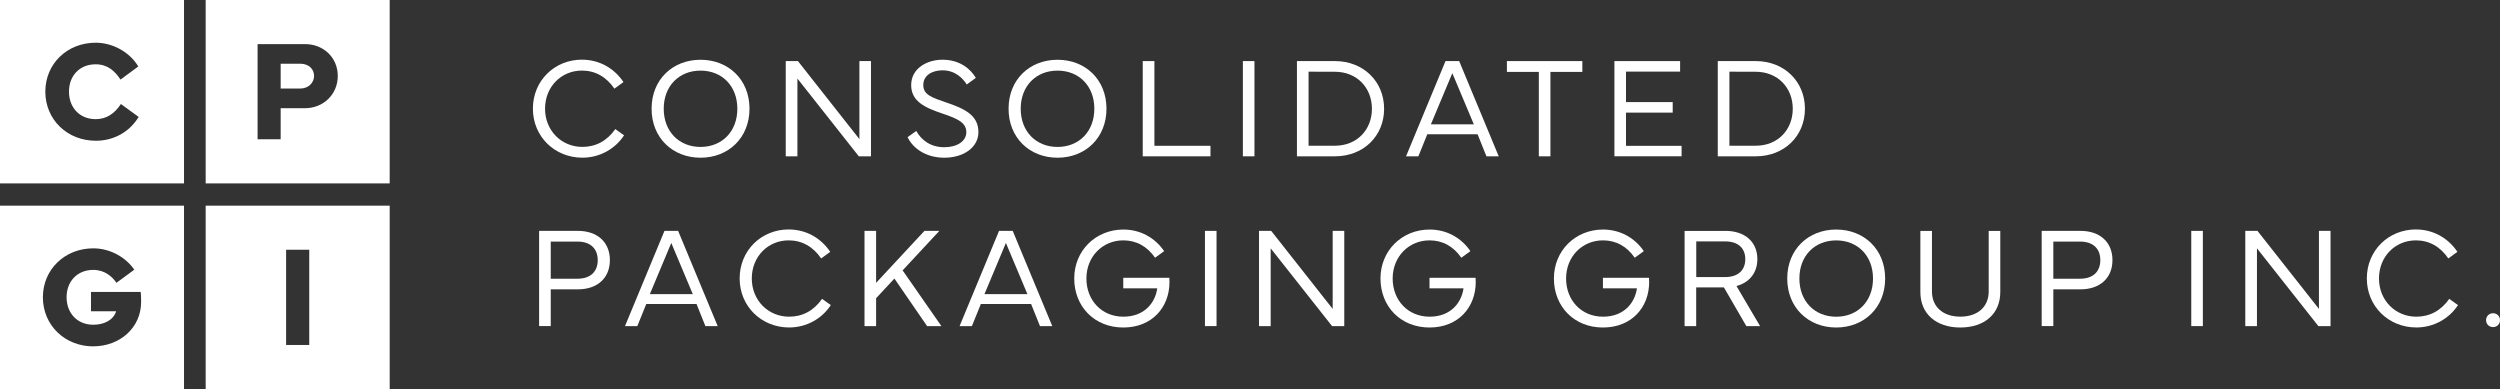
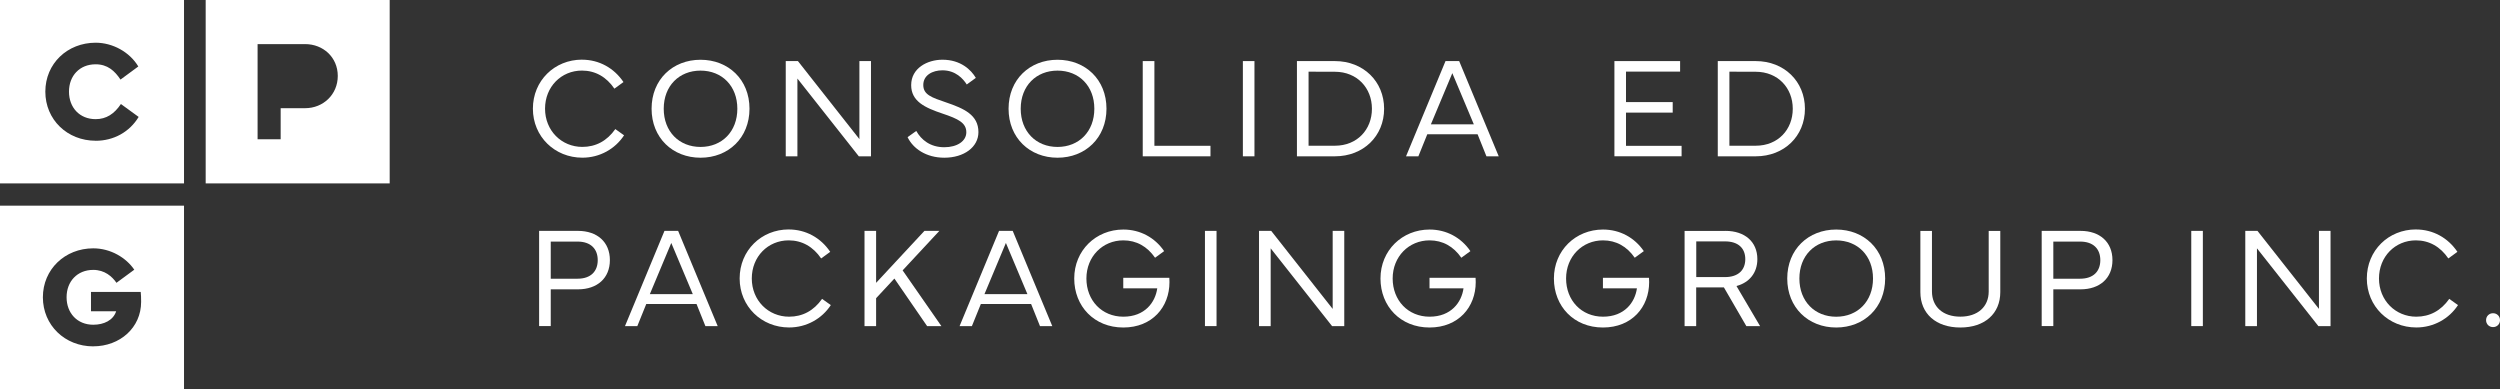
<svg xmlns="http://www.w3.org/2000/svg" width="302" height="47" viewBox="0 0 302 47" fill="none">
  <rect x="0" y="0" width="302" height="47" fill="#333333" stroke="none" />
  <path d="M70.301 7.21C72.376 7.21 74.175 8.218 75.316 9.912L74.219 10.71C73.258 9.297 71.916 8.525 70.301 8.525C67.796 8.525 65.841 10.483 65.841 13.131C65.841 15.78 67.836 17.746 70.345 17.746C71.969 17.746 73.32 17.028 74.331 15.592L75.387 16.346C74.318 17.982 72.461 19.048 70.35 19.048C67.017 19.048 64.373 16.506 64.373 13.127C64.373 9.747 66.99 7.205 70.305 7.205L70.301 7.21Z" fill="white" />
  <path d="M78.711 13.131C78.711 9.609 81.261 7.219 84.625 7.219C87.989 7.219 90.539 9.609 90.539 13.131C90.539 16.654 87.989 19.052 84.625 19.052C81.261 19.052 78.711 16.654 78.711 13.131ZM84.625 17.75C87.21 17.75 89.071 15.896 89.071 13.136C89.071 10.376 87.21 8.53 84.625 8.53C82.039 8.53 80.178 10.376 80.178 13.136C80.178 15.896 82.039 17.75 84.625 17.75Z" fill="white" />
  <path d="M96.39 7.379L103.816 16.805V7.379H105.216V18.883H103.744L96.327 9.488V18.883H94.918V7.379H96.39Z" fill="white" />
  <path d="M110.687 15.82C111.282 16.885 112.369 17.786 114.069 17.786C115.626 17.786 116.731 17.05 116.731 15.98C116.731 14.843 115.769 14.362 113.85 13.72C111.707 13.002 110.07 12.23 110.07 10.282C110.07 8.231 112.025 7.214 113.846 7.214C116.073 7.214 117.321 8.458 117.881 9.408L116.785 10.206C116.351 9.52 115.443 8.494 113.846 8.494C112.638 8.494 111.533 9.087 111.533 10.264C111.533 11.441 112.544 11.78 114.293 12.373C116.458 13.109 118.194 13.88 118.194 15.962C118.194 17.768 116.454 19.052 114.074 19.052C111.864 19.052 110.285 17.933 109.636 16.569L110.692 15.815L110.687 15.82Z" fill="white" />
  <path d="M121.835 13.131C121.835 9.609 124.385 7.219 127.749 7.219C131.113 7.219 133.663 9.609 133.663 13.131C133.663 16.654 131.113 19.052 127.749 19.052C124.385 19.052 121.835 16.654 121.835 13.131ZM127.749 17.75C130.335 17.75 132.196 15.896 132.196 13.136C132.196 10.376 130.335 8.53 127.749 8.53C125.163 8.53 123.302 10.376 123.302 13.136C123.302 15.896 125.163 17.75 127.749 17.75Z" fill="white" />
  <path d="M138.043 18.883V7.379H139.452V17.612H146.225V18.883H138.043Z" fill="white" />
  <path d="M150.139 7.379H151.539V18.883H150.139V7.379Z" fill="white" />
  <path d="M161.26 7.379C164.691 7.379 167.201 9.836 167.201 13.14C167.201 16.444 164.696 18.883 161.26 18.883H156.67V7.379H161.26ZM161.26 17.603C163.944 17.603 165.729 15.655 165.729 13.14C165.729 10.625 163.944 8.677 161.26 8.668L158.075 8.659V17.603H161.26Z" fill="white" />
  <path d="M169.849 18.883L174.618 7.379H176.268L181.046 18.883H179.561L178.492 16.217H172.417L171.339 18.883H169.849ZM178.04 15.022L175.441 8.837L172.851 15.022H178.044H178.04Z" fill="white" />
-   <path d="M182.03 7.379H191.147V8.686H187.291V18.883H185.891V8.686H182.035V7.379H182.03Z" fill="white" />
  <path d="M195.021 7.379H202.957V8.65H196.421V12.333H202.062V13.604H196.421V17.617H203.136V18.878H195.021V7.375V7.379Z" fill="white" />
  <path d="M212.096 7.379C215.528 7.379 218.037 9.836 218.037 13.14C218.037 16.444 215.532 18.883 212.096 18.883H207.507V7.379H212.096ZM212.096 17.603C214.781 17.603 216.566 15.655 216.566 13.14C216.566 10.625 214.781 8.677 212.096 8.668L208.911 8.659V17.603H212.096Z" fill="white" />
  <path d="M65.125 39.393V27.89H69.818C72.153 27.89 73.674 29.245 73.674 31.421C73.674 33.597 72.153 34.952 69.818 34.952H66.53V39.389H65.129L65.125 39.393ZM66.53 33.668H69.768C71.374 33.668 72.206 32.772 72.206 31.425C72.206 30.079 71.374 29.183 69.768 29.183H66.53V33.673V33.668Z" fill="white" />
  <path d="M75.499 39.393L80.268 27.89H81.918L86.696 39.393H85.211L84.142 36.727H78.067L76.989 39.393H75.499ZM83.69 35.532L81.091 29.348L78.501 35.532H83.694H83.69Z" fill="white" />
  <path d="M95.276 27.72C97.352 27.72 99.15 28.728 100.291 30.422L99.195 31.22C98.233 29.807 96.891 29.036 95.276 29.036C92.771 29.036 90.816 30.993 90.816 33.642C90.816 36.29 92.811 38.256 95.321 38.256C96.945 38.256 98.296 37.538 99.307 36.103L100.362 36.856C99.293 38.493 97.437 39.558 95.325 39.558C91.993 39.558 89.349 37.017 89.349 33.637C89.349 30.257 91.966 27.716 95.281 27.716L95.276 27.72Z" fill="white" />
  <path d="M108.043 33.65L105.834 36.023V39.393H104.433V27.89H105.834V34.168L111.671 27.89H113.474L109.037 32.661L113.72 39.393H111.994L108.043 33.65Z" fill="white" />
  <path d="M115.917 39.393L120.685 27.89H122.336L127.114 39.393H125.629L124.56 36.727H118.485L117.406 39.393H115.917ZM124.112 35.532L121.513 29.348L118.923 35.532H124.117H124.112Z" fill="white" />
  <path d="M129.767 33.642C129.767 30.253 132.384 27.729 135.698 27.729C137.738 27.729 139.505 28.697 140.628 30.337L139.532 31.136C138.588 29.771 137.282 29.036 135.698 29.036C133.193 29.036 131.238 30.993 131.238 33.642C131.238 36.29 133.099 38.256 135.698 38.256C138.298 38.256 139.564 36.522 139.796 34.828H135.69V33.557H141.255C141.263 33.682 141.272 33.896 141.272 34.083C141.272 37.088 139.197 39.563 135.69 39.563C132.182 39.563 129.767 37.003 129.767 33.642Z" fill="white" />
  <path d="M145.558 27.89H146.958V39.393H145.558V27.89Z" fill="white" />
  <path d="M153.561 27.89L160.987 37.316V27.89H162.387V39.393H160.915L153.498 29.999V39.393H152.089V27.89H153.561Z" fill="white" />
  <path d="M166.762 33.642C166.762 30.253 169.379 27.729 172.694 27.729C174.734 27.729 176.501 28.697 177.624 30.337L176.528 31.136C175.584 29.771 174.278 29.036 172.694 29.036C170.189 29.036 168.234 30.993 168.234 33.642C168.234 36.29 170.095 38.256 172.694 38.256C175.293 38.256 176.559 36.522 176.792 34.828H172.685V33.557H178.25C178.259 33.682 178.268 33.896 178.268 34.083C178.268 37.088 176.192 39.563 172.685 39.563C169.178 39.563 166.762 37.003 166.762 33.642Z" fill="white" />
  <path d="M187.712 33.642C187.712 30.253 190.329 27.729 193.643 27.729C195.683 27.729 197.45 28.697 198.573 30.337L197.477 31.136C196.533 29.771 195.227 29.036 193.643 29.036C191.138 29.036 189.183 30.993 189.183 33.642C189.183 36.29 191.044 38.256 193.643 38.256C196.242 38.256 197.508 36.522 197.741 34.828H193.634V33.557H199.199C199.208 33.682 199.217 33.896 199.217 34.083C199.217 37.088 197.142 39.563 193.634 39.563C190.127 39.563 187.712 37.003 187.712 33.642Z" fill="white" />
  <path d="M208.433 27.89C210.768 27.89 212.289 29.201 212.289 31.305C212.289 32.955 211.327 34.132 209.766 34.551L212.62 39.398H210.96L208.249 34.721H204.899V39.398H203.498V27.894H208.428L208.433 27.89ZM204.908 29.16V33.472H208.384C209.998 33.472 210.831 32.607 210.831 31.305C210.831 30.003 209.998 29.16 208.384 29.16H204.908Z" fill="white" />
  <path d="M215.899 33.642C215.899 30.119 218.449 27.729 221.813 27.729C225.177 27.729 227.727 30.119 227.727 33.642C227.727 37.164 225.177 39.563 221.813 39.563C218.449 39.563 215.899 37.164 215.899 33.642ZM221.813 38.261C224.399 38.261 226.26 36.406 226.26 33.646C226.26 30.886 224.399 29.04 221.813 29.04C219.227 29.04 217.366 30.886 217.366 33.646C217.366 36.406 219.227 38.261 221.813 38.261Z" fill="white" />
  <path d="M231.981 35.287V27.894H233.381V35.211C233.381 37.066 234.714 38.252 236.808 38.252C238.902 38.252 240.235 37.066 240.235 35.211V27.894H241.635V35.287C241.635 37.895 239.747 39.563 236.808 39.563C233.869 39.563 231.981 37.895 231.981 35.287Z" fill="white" />
  <path d="M246.636 39.393V27.89H251.329C253.664 27.89 255.185 29.245 255.185 31.421C255.185 33.597 253.664 34.952 251.329 34.952H248.041V39.389H246.641L246.636 39.393ZM248.041 33.668H251.28C252.886 33.668 253.718 32.772 253.718 31.425C253.718 30.079 252.886 29.183 251.28 29.183H248.041V33.673V33.668Z" fill="white" />
  <path d="M264.705 27.89H266.105V39.393H264.705V27.89Z" fill="white" />
  <path d="M272.703 27.89L280.129 37.316V27.89H281.529V39.393H280.058L272.641 29.999V39.393H271.231V27.89H272.703Z" fill="white" />
  <path d="M291.841 27.72C293.916 27.72 295.715 28.728 296.855 30.422L295.759 31.22C294.798 29.807 293.456 29.036 291.841 29.036C289.336 29.036 287.381 30.993 287.381 33.642C287.381 36.29 289.376 38.256 291.885 38.256C293.509 38.256 294.86 37.538 295.871 36.103L296.927 36.856C295.858 38.493 294.001 39.558 291.89 39.558C288.557 39.558 285.913 37.017 285.913 33.637C285.913 30.257 288.53 27.716 291.845 27.716L291.841 27.72Z" fill="white" />
  <path d="M301.159 37.837C301.642 37.837 302 38.203 302 38.675C302 39.148 301.642 39.514 301.159 39.514C300.676 39.514 300.318 39.148 300.318 38.675C300.318 38.203 300.676 37.837 301.159 37.837Z" fill="white" />
  <path d="M0 0V22.156H22.229V0H0ZM11.559 17.001C8.133 17.001 5.476 14.46 5.476 11.071C5.476 7.682 8.137 5.159 11.559 5.159C13.608 5.159 15.657 6.278 16.708 8.03L14.557 9.613C13.85 8.547 12.978 7.767 11.555 7.767C9.609 7.767 8.334 9.158 8.334 11.071C8.334 12.984 9.609 14.393 11.555 14.393C12.839 14.393 13.805 13.764 14.606 12.565L16.749 14.125C15.653 15.94 13.738 17.006 11.555 17.006L11.559 17.001Z" fill="white" />
-   <path d="M36.258 7.7H33.904V10.697H36.258C37.313 10.697 37.94 9.943 37.94 9.172C37.94 8.36 37.318 7.696 36.258 7.696V7.7Z" fill="white" />
  <path d="M24.846 0V22.156H47.074V0H24.846ZM36.861 13.069H33.904V16.827H31.117V5.328H36.861C39.036 5.328 40.803 6.92 40.803 9.172C40.803 11.423 39.036 13.069 36.861 13.069Z" fill="white" />
  <path d="M0 24.844V47H22.229V24.844H0ZM11.264 41.841C7.838 41.841 5.18 39.282 5.18 35.911C5.18 32.54 7.846 29.999 11.264 29.999C13.371 29.999 15.241 31.136 16.221 32.58L14.069 34.163C13.541 33.401 12.651 32.603 11.264 32.603C9.336 32.603 8.043 33.994 8.043 35.907C8.043 37.819 9.327 39.228 11.264 39.228C12.566 39.228 13.68 38.684 14.033 37.601H10.991V35.264H16.999C17.035 35.594 17.048 35.991 17.048 36.468C17.048 39.576 14.498 41.837 11.26 41.837L11.264 41.841Z" fill="white" />
-   <path d="M24.846 24.844V47H47.074V24.844H24.846ZM37.358 41.672H34.562V30.168H37.358V41.672Z" fill="white" />
</svg>